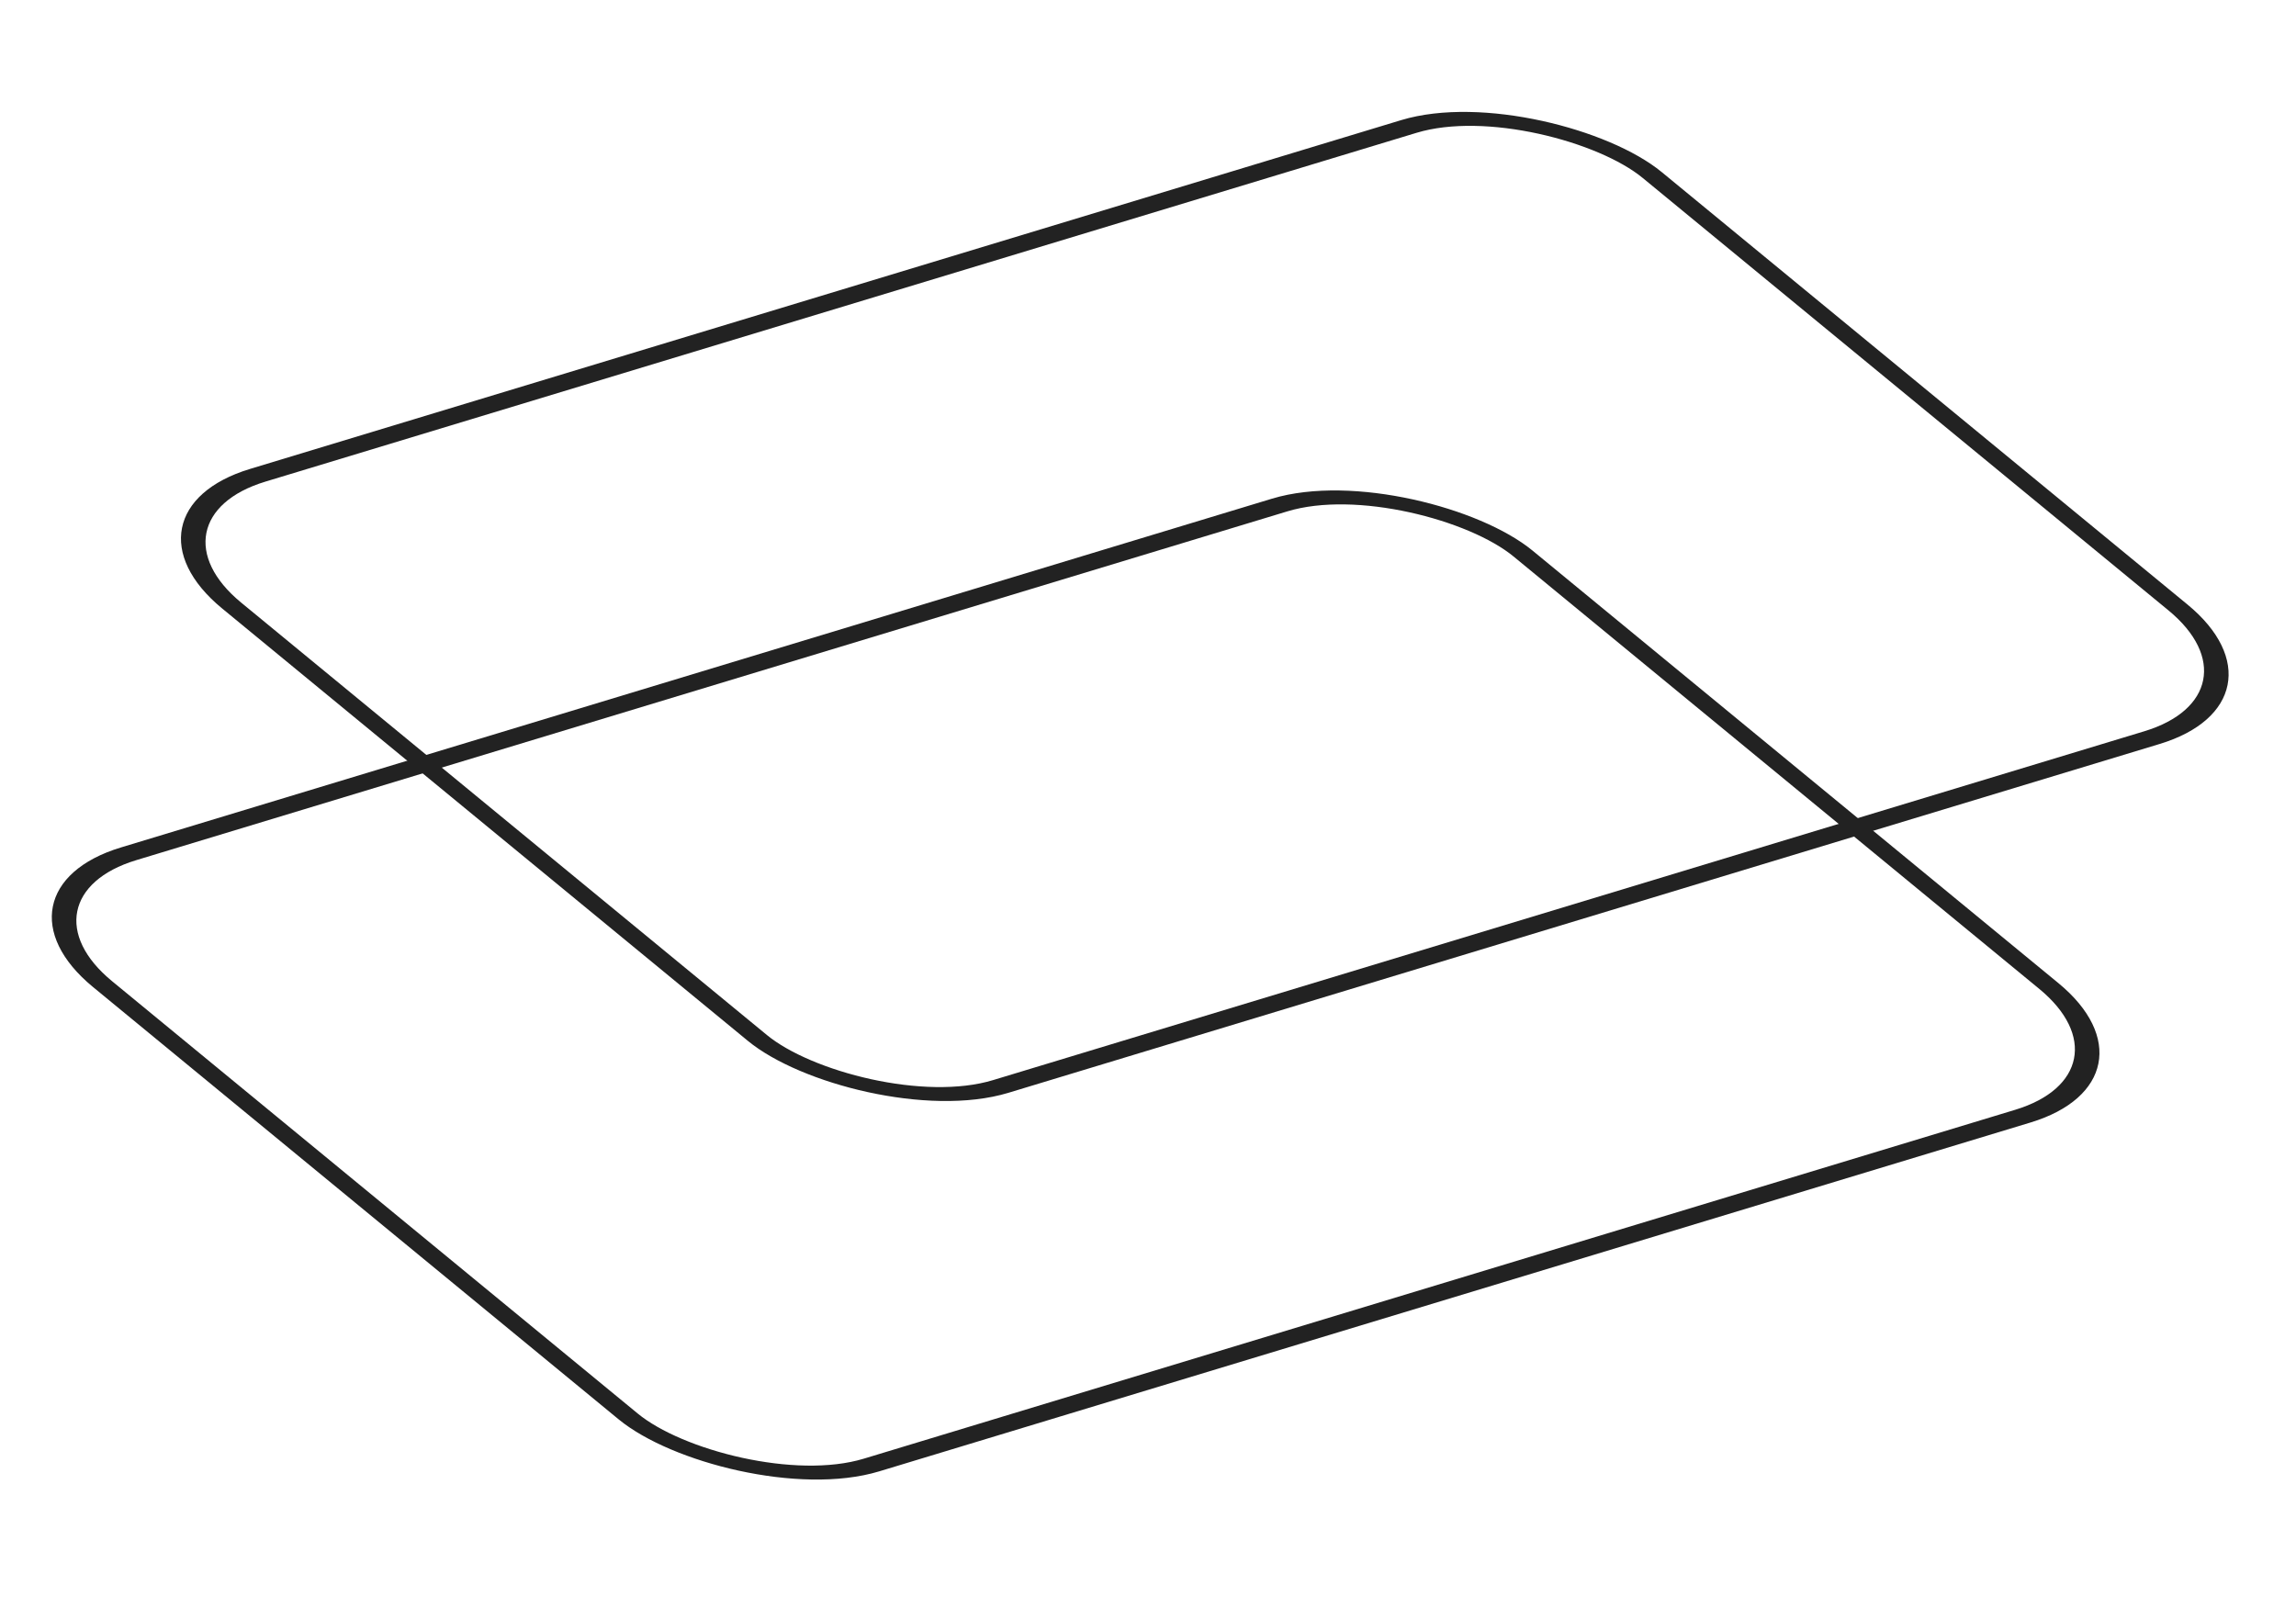
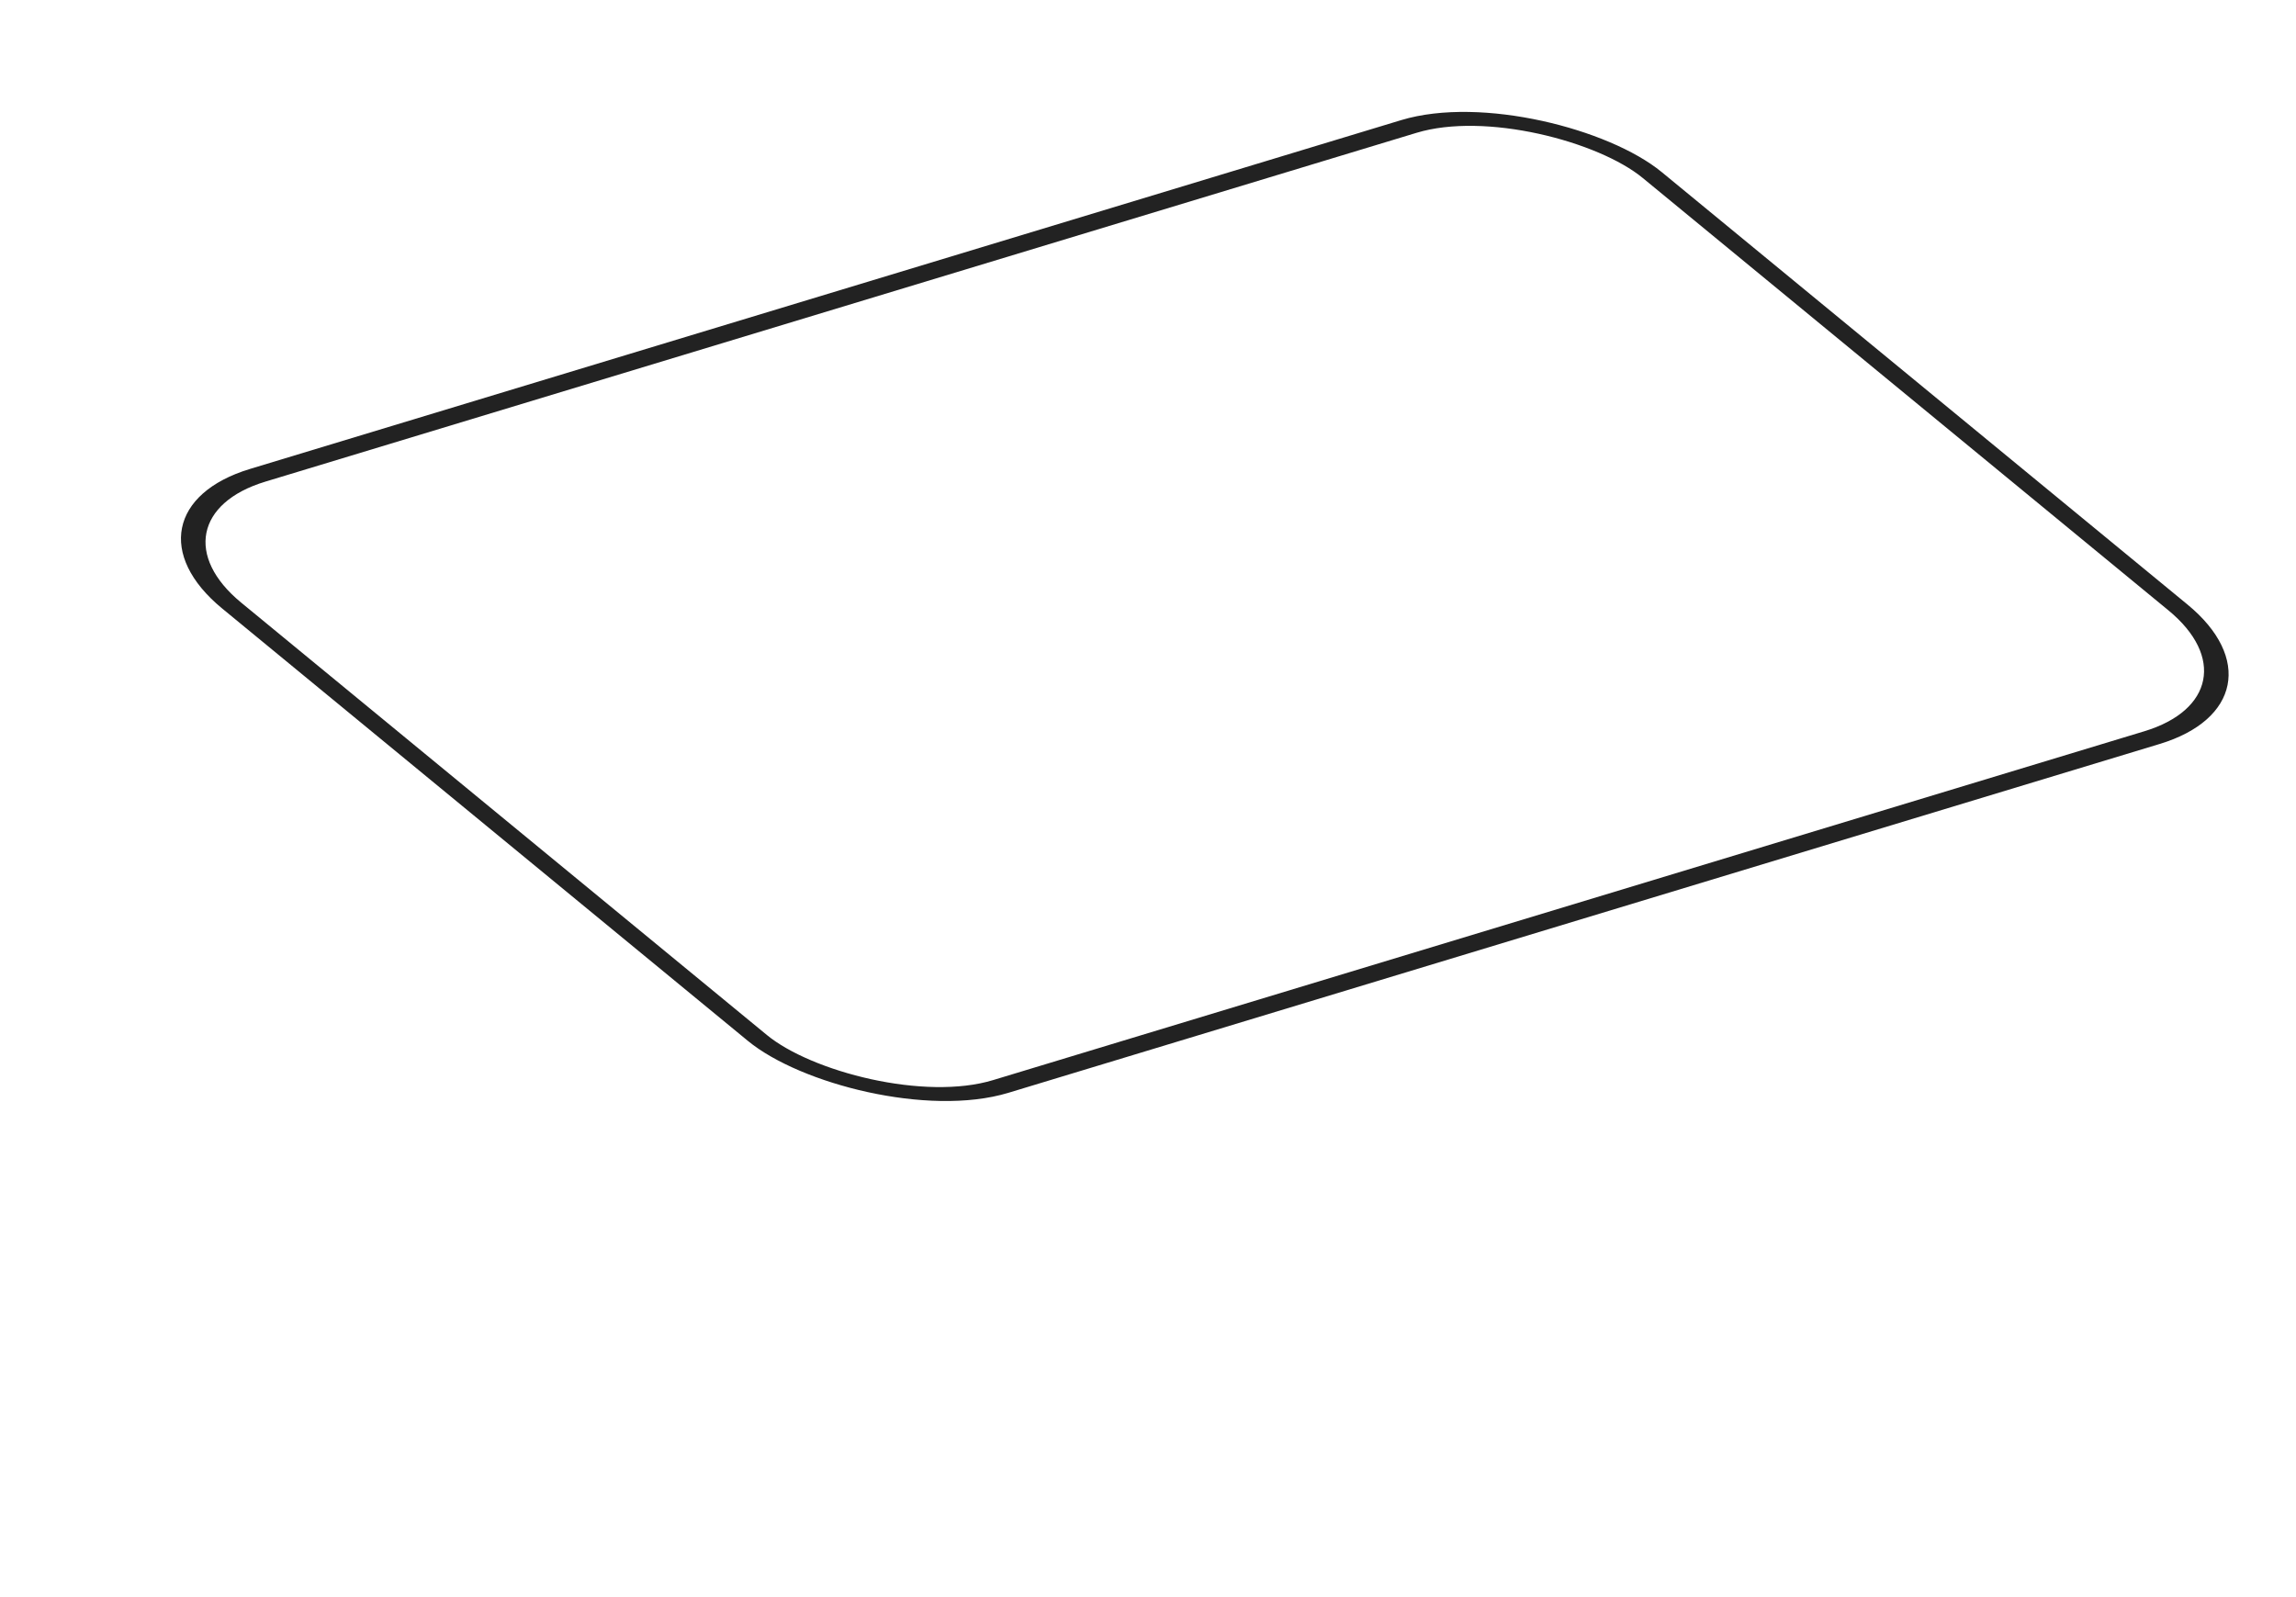
<svg xmlns="http://www.w3.org/2000/svg" width="115" height="80" viewBox="0 0 115 80" fill="none">
-   <rect x="0.865" y="0.172" width="74.352" height="48.21" rx="7.05" transform="matrix(0.957 -0.29 0.772 0.635 -1.272 44.955)" stroke="#222222" />
  <rect x="0.865" y="0.172" width="74.352" height="48.21" rx="7.05" transform="matrix(0.957 -0.29 0.772 0.635 5.197 25.994)" stroke="#222222" />
</svg>